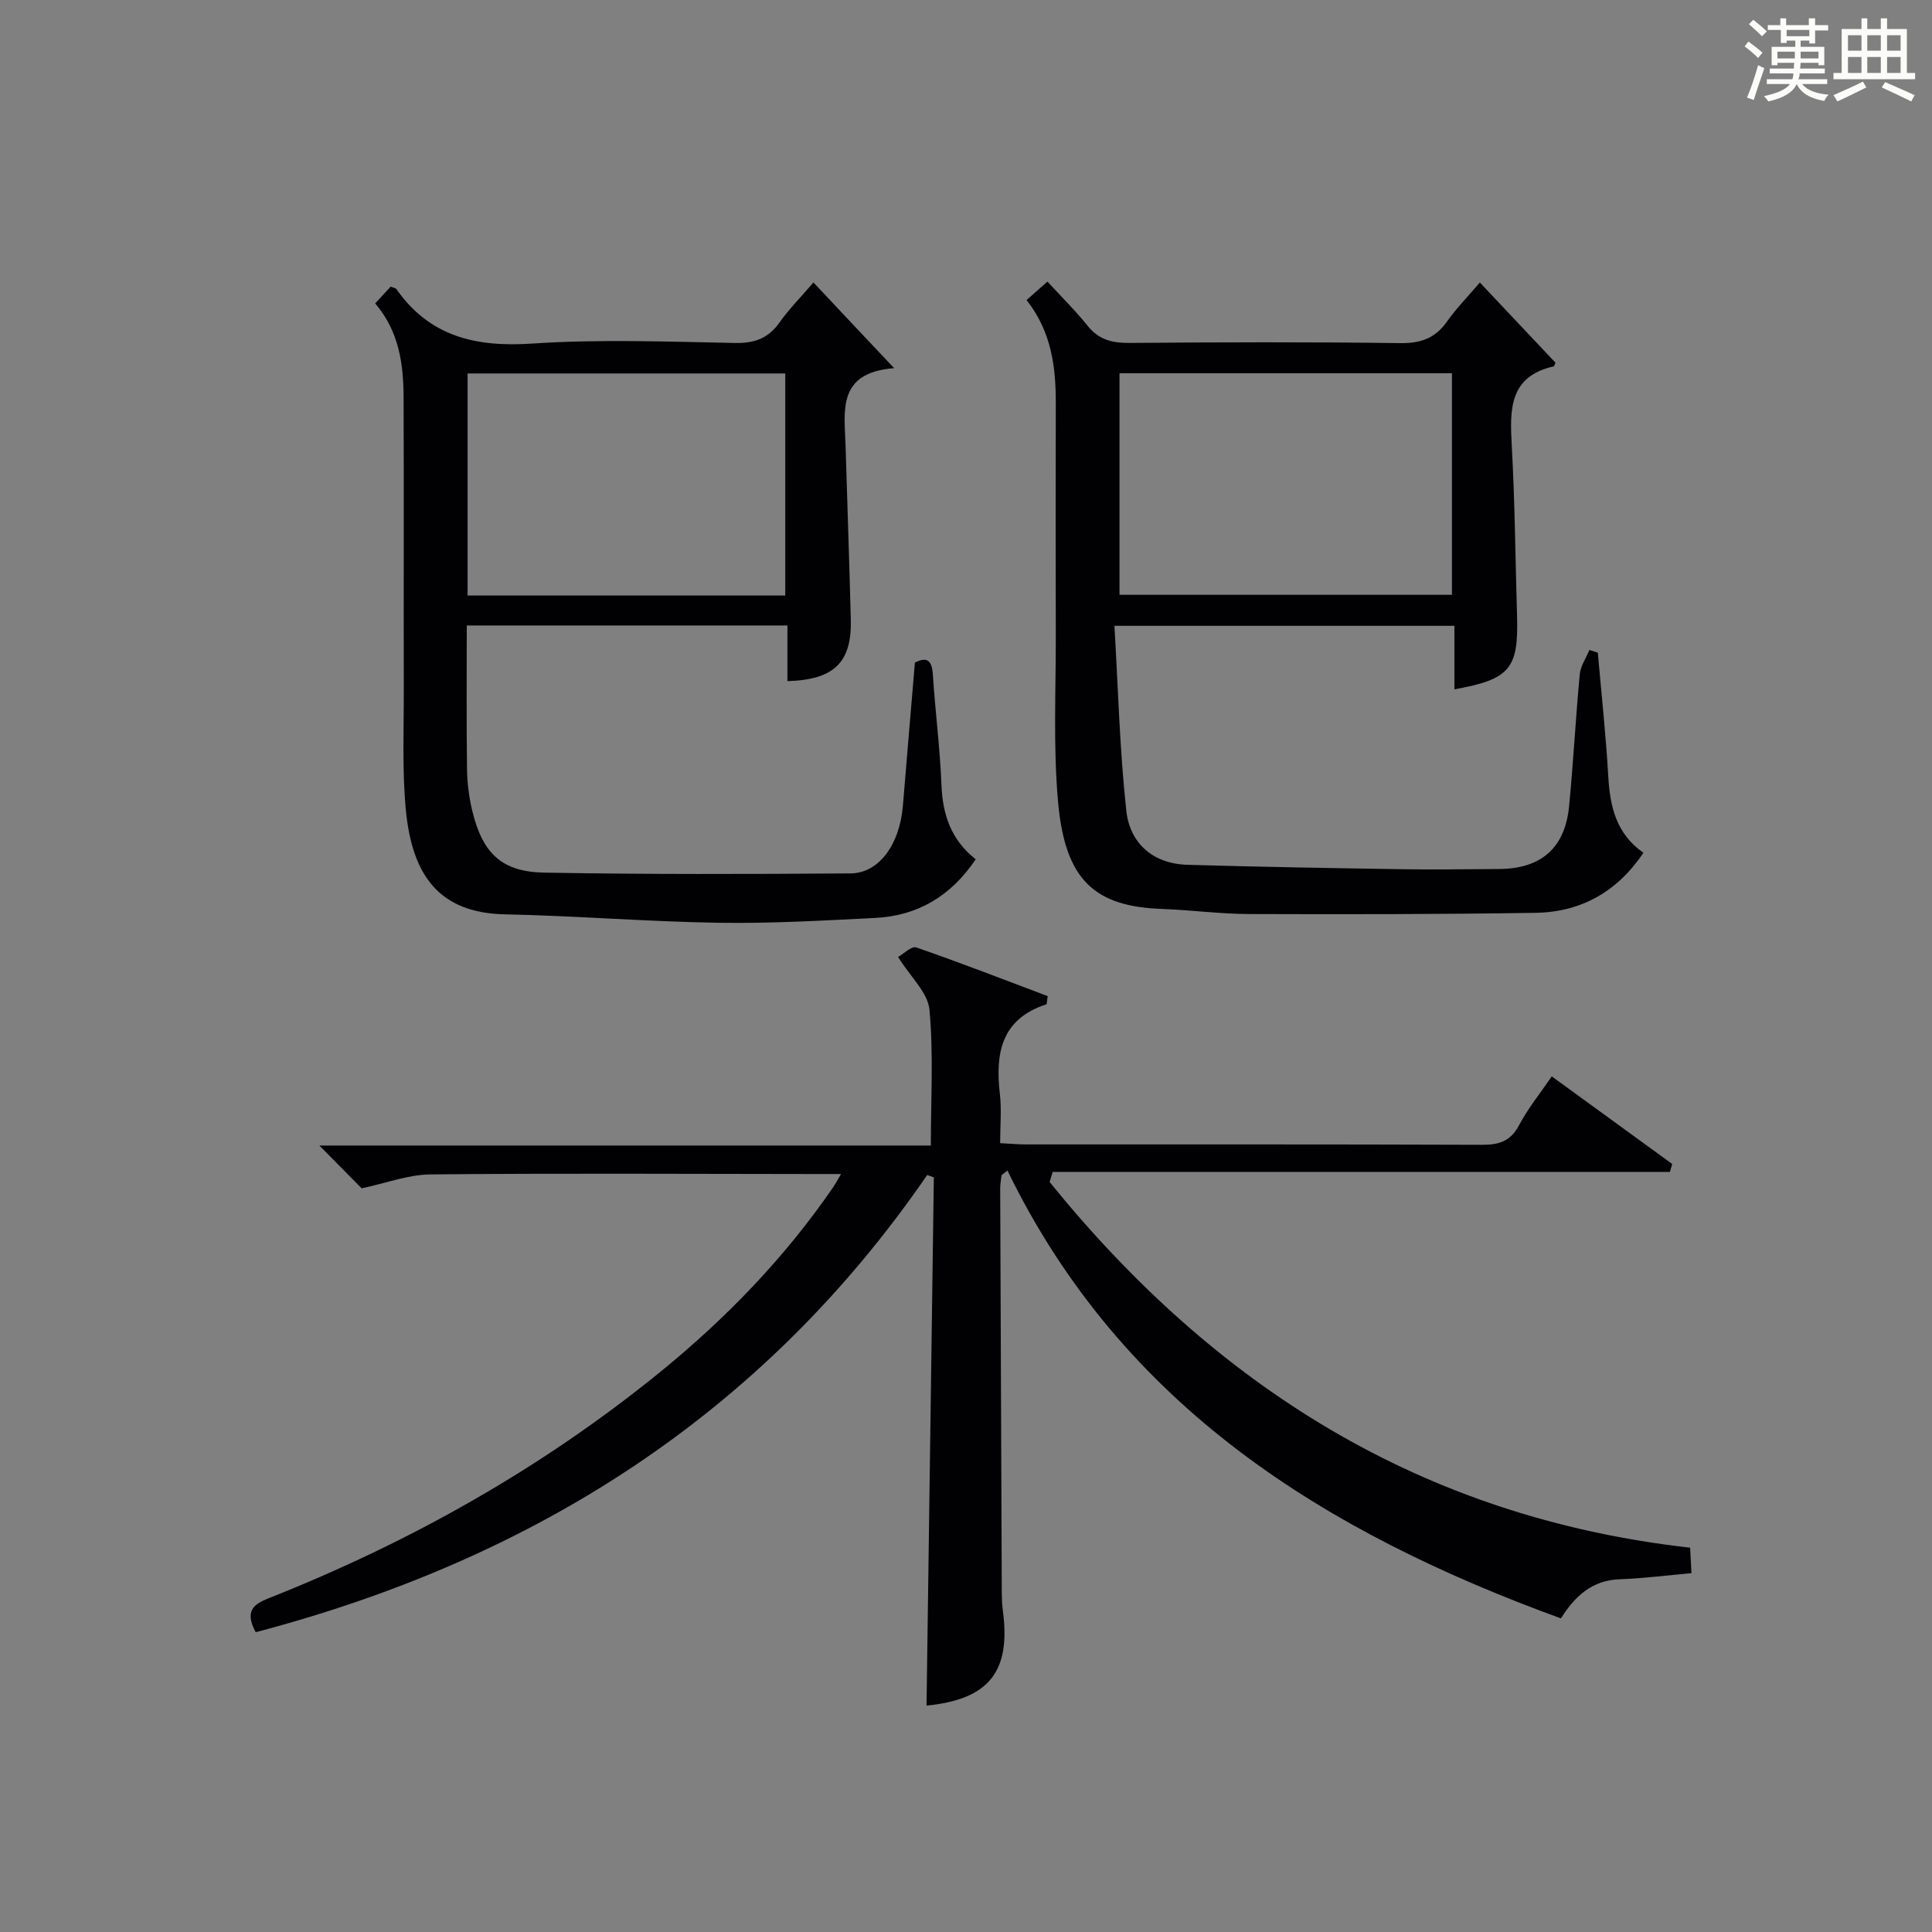
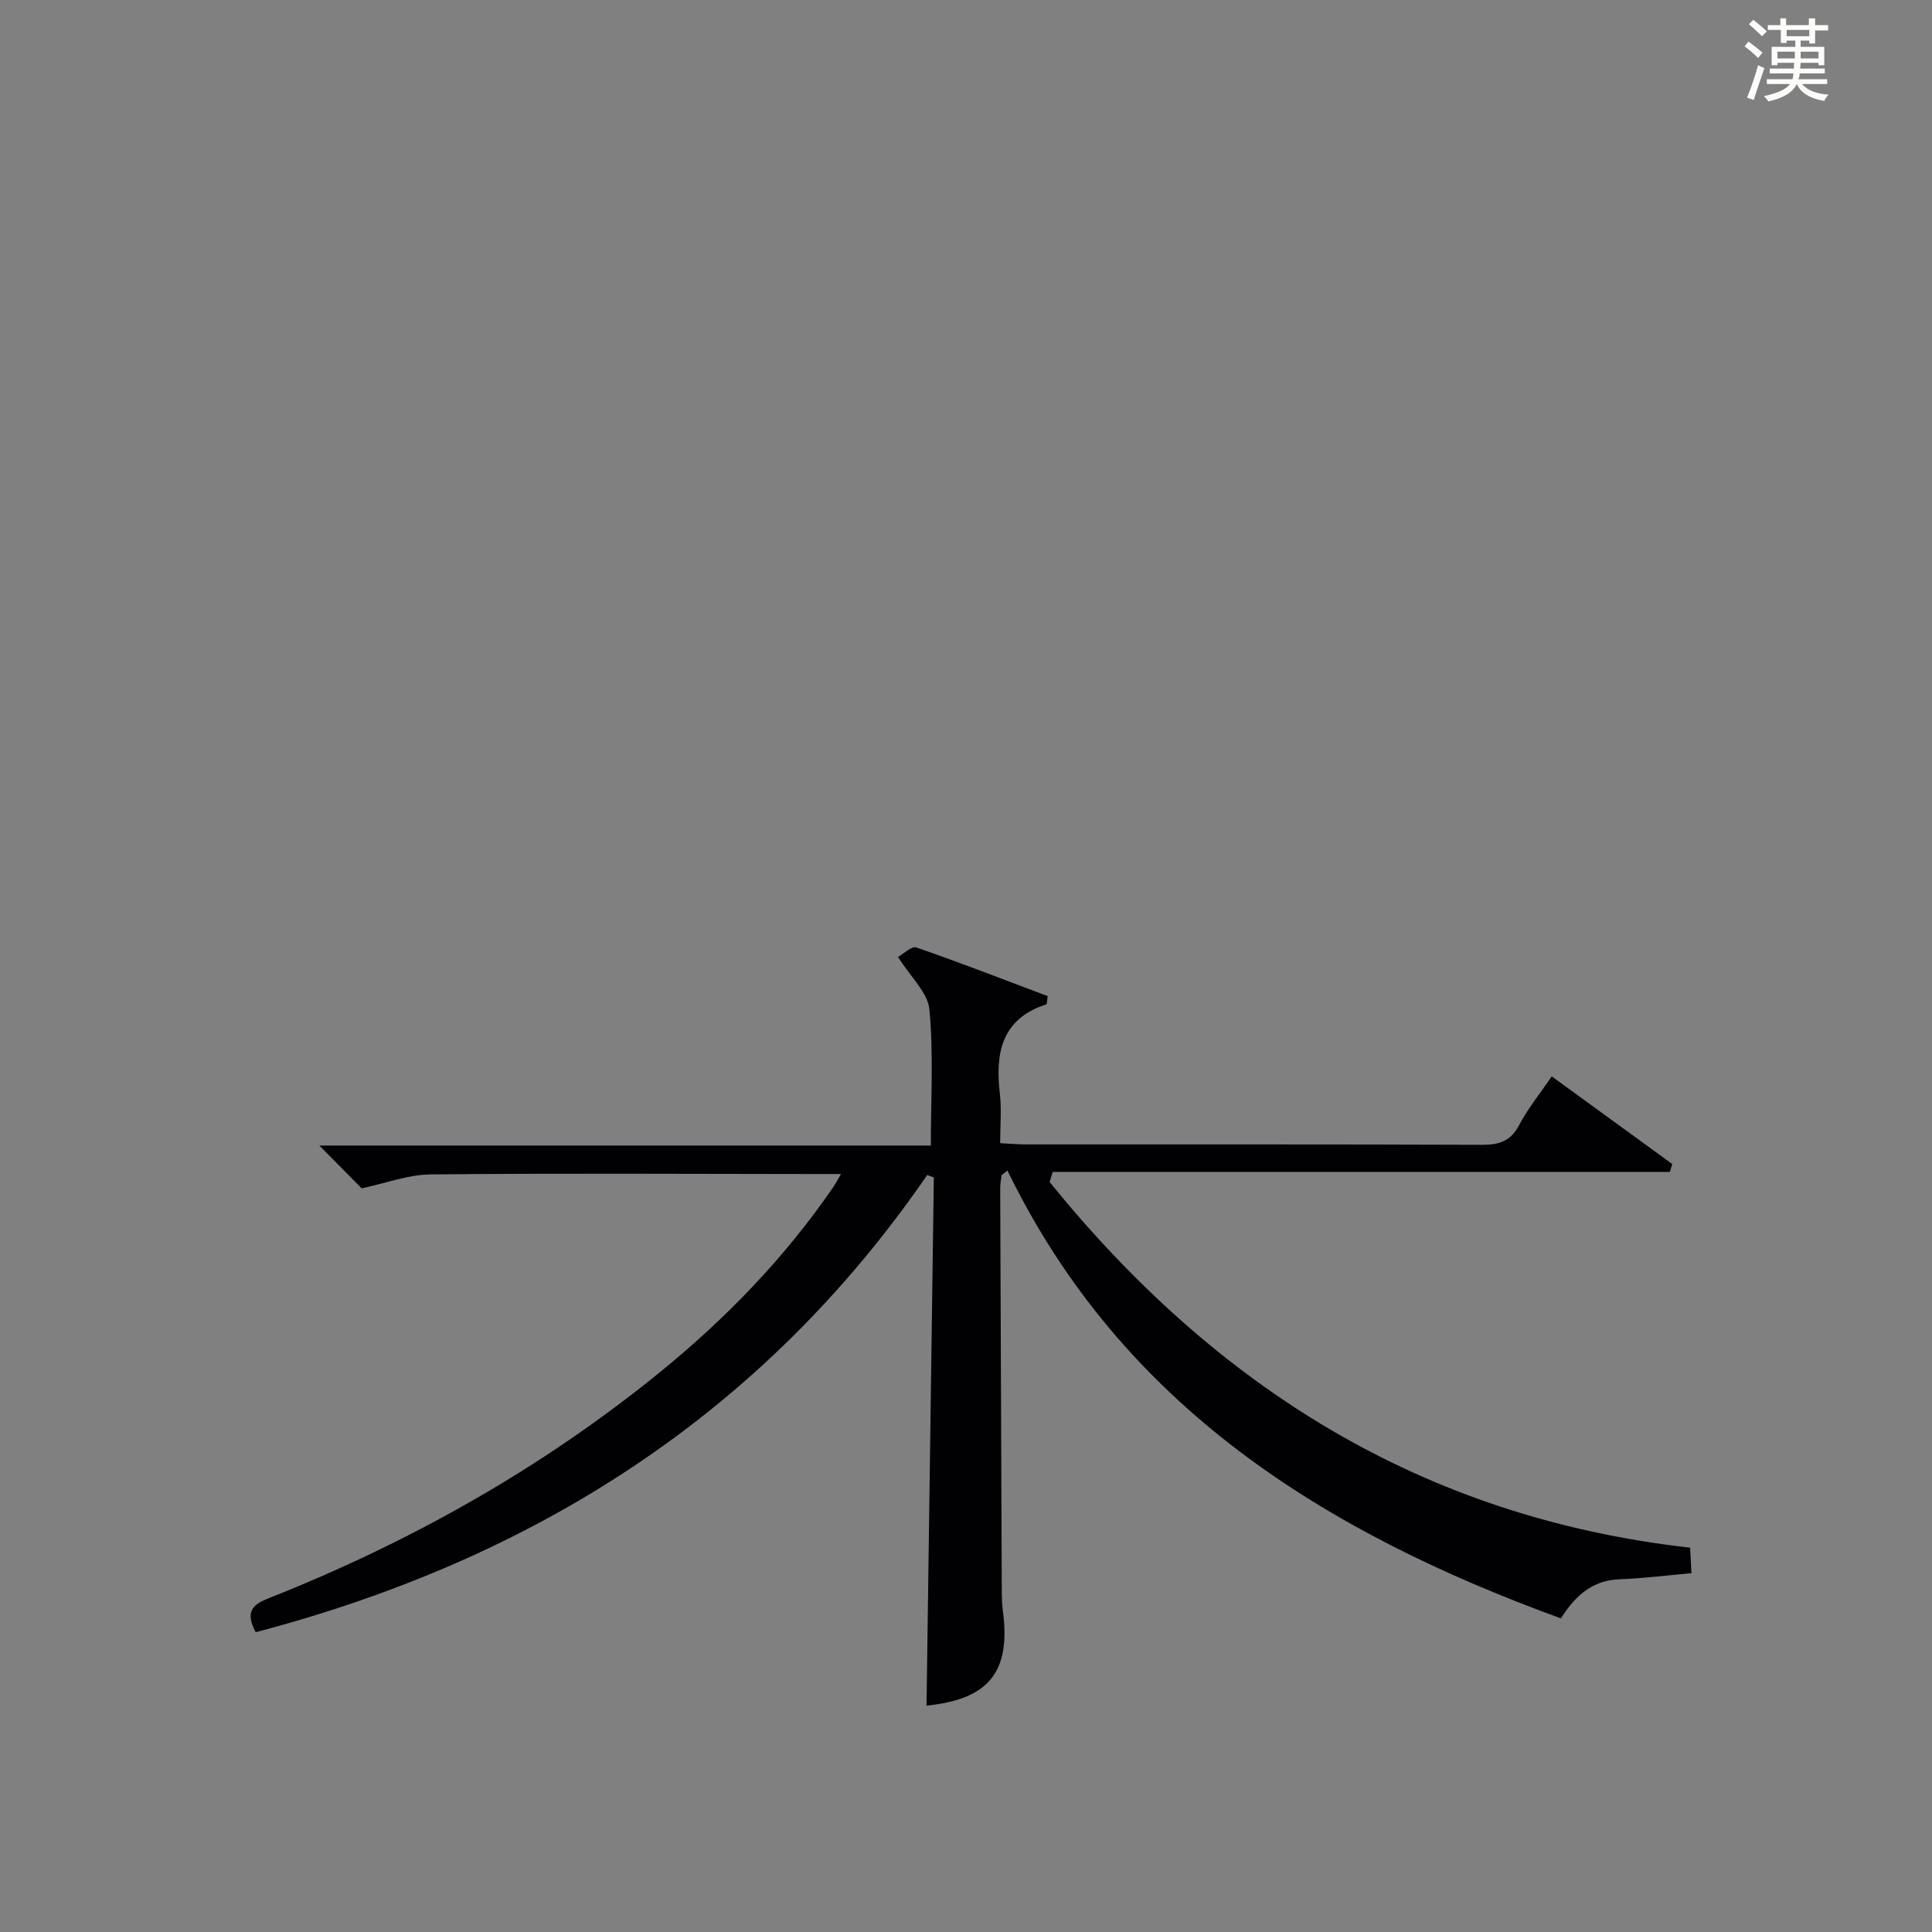
<svg xmlns="http://www.w3.org/2000/svg" version="1.1" id="漢_ZDIC_典" x="0px" y="0px" viewBox="0 0 400 400" style="enable-background:new 0 0 400 400;" xml:space="preserve">
  <rect x="0" y="0" width="400" height="400" fill="#808080" stroke="none" />
  <style type="text/css">
	.st1{fill:#010104;}
	.st0{fill:#fbfcfa;}
</style>
  <g>
    <path class="st0" d="M361.2,9.6l0.8-1c0.9,0.7,1.9,1.4,2.9,2.3L364,12C363,11,362,10.2,361.2,9.6z M361.7,20.2   c0.9-2.1,1.6-4.3,2.3-6.7c0.4,0.2,0.8,0.4,1.3,0.6c-0.7,2.1-1.5,4.3-2.2,6.6L361.7,20.2z M362.1,5l0.9-0.9c1,0.8,2,1.6,2.8,2.4   l-1,1C363.9,6.6,363,5.8,362.1,5z M374.6,3.8h1.2v1.4h2.7v1.1h-2.7v2.7h-1.2V8.4h-1.8v1.3h4.9v3.8h-1.2v-0.5h-3.7   c0,0.4-0.1,0.9-0.1,1.2h5.1v1h-5.2c0,0.5-0.1,0.9-0.3,1.2h6v1h-5.2c1.1,1.3,2.9,2,5.5,2.2c-0.4,0.4-0.7,0.8-0.9,1.3   c-2.9-0.5-4.8-1.6-5.7-3.5H372c-0.8,1.7-2.7,2.9-5.9,3.6c-0.2-0.4-0.6-0.8-0.9-1.1c2.8-0.6,4.6-1.4,5.4-2.5h-4.8v-1h5.3   c0.1-0.3,0.2-0.7,0.2-1.2h-4.9v-1h5c0-0.4,0-0.8,0.1-1.2H368v0.5h-1.2V9.7h4.9V8.4h-1.8v0.5h-1.2V6.2H366V5.2h2.6V3.8h1.2v1.4h4.7   V3.8z M368,12.1h3.6c0-0.4,0-0.9,0-1.4H368V12.1z M369.9,7.5h4.7V6.2h-4.7V7.5z M376.5,10.7h-3.7c0,0.5,0,1,0,1.4h3.7V10.7z" />
-     <path class="st0" d="M385.3,3.8h1.3V6h2.8V3.8h1.3V6h4.1v9.1h1.7v1.3h-16.9v-1.3h1.7V6h4.1V3.8z M385.7,16.9l0.7,1.2   c-1.8,0.9-3.8,1.9-6,2.9c-0.2-0.4-0.5-0.8-0.8-1.3C381.9,18.7,383.9,17.8,385.7,16.9z M382.6,10.5h2.8V7.3h-2.8V10.5z M382.6,15.1   h2.8v-3.3h-2.8V15.1z M386.6,10.5h2.8V7.3h-2.8V10.5z M386.6,15.1h2.8v-3.3h-2.8V15.1z M390.3,17c2.1,0.9,4.1,1.8,6.1,2.7l-0.7,1.3   c-2.2-1.1-4.2-2-6.1-2.9L390.3,17z M393.5,7.3h-2.8v3.2h2.8V7.3z M390.7,15.1h2.8v-3.3h-2.8V15.1z" />
    <path class="st1" d="M52.94,337.93c-2.33-4.32-0.49-5.77,2.61-7c29.26-11.59,56.44-26.83,80.92-46.7c13.77-11.18,26.01-23.82,36.07-38.49   c0.43-0.63,0.78-1.31,1.58-2.67c-2.49,0-4.26,0-6.02,0c-26.32-0.02-52.65-0.18-78.97,0.08c-4.63,0.04-9.24,1.82-14.25,2.88   c-2.34-2.37-5.34-5.4-8.76-8.86c42.24,0,84.11,0,126.6,0c0-9.69,0.57-18.98-0.29-28.14c-0.33-3.53-3.91-6.75-6.5-10.9   c1.09-0.6,2.79-2.31,3.78-1.97c9.2,3.18,18.27,6.71,27.21,10.08c-0.18,1.13-0.16,1.66-0.29,1.7c-9.32,3.02-10.6,10.1-9.62,18.54   c0.38,3.25,0.06,6.58,0.06,10.2c2.07,0.1,3.68,0.26,5.3,0.26c31.49,0.01,62.98-0.04,94.47,0.08c3.51,0.01,5.89-0.71,7.65-4.03   c1.84-3.49,4.38-6.61,6.78-10.14c8.48,6.17,16.71,12.16,24.94,18.14c-0.16,0.55-0.31,1.09-0.47,1.64c-42.6,0-85.19,0-127.79,0   c-0.21,0.7-0.42,1.39-0.64,2.09c34.12,42.11,76.86,69.44,132.61,75.71c0.07,1.43,0.17,3.17,0.28,5.28   c-5.09,0.45-9.98,1.08-14.88,1.26c-5.64,0.21-9.17,3.38-12.15,8.1c-48.76-17.77-90.77-43.74-114.59-92.72   c-0.41,0.32-0.82,0.64-1.22,0.96c-0.1,0.91-0.28,1.82-0.28,2.73c0.1,27.99,0.21,55.97,0.33,83.96c0.01,1.16,0.07,2.33,0.22,3.48   c1.7,12.69-2.94,18.36-15.8,19.65c0.5-36.42,1.01-72.89,1.51-109.36c-0.46-0.17-0.91-0.33-1.37-0.5   C157.87,292.87,110.54,322.79,52.94,337.93z" />
-     <path class="st1" d="M212.54,62.12c1.22-1.08,2.32-2.05,4.32-3.82c2.85,3.1,5.79,5.99,8.34,9.18c2.34,2.92,5.16,3.55,8.73,3.52   c18.66-0.15,37.33-0.21,55.99,0.04c4.26,0.06,7.24-1.03,9.68-4.49c1.9-2.7,4.25-5.08,6.79-8.06c5.41,5.74,10.58,11.22,15.65,16.6   c-0.21,0.49-0.25,0.74-0.34,0.76c-9.24,2.07-9.12,8.88-8.71,16.3c0.65,11.79,0.75,23.61,1.1,35.42   c0.32,10.89-1.49,13.08-12.97,15.15c0-4.29,0-8.52,0-13.15c-23.32,0-46.19,0-70.39,0c0.77,12.89,1.08,25.64,2.46,38.28   c0.74,6.75,5.5,10.99,12.67,11.2c14.97,0.43,29.95,0.69,44.93,0.92c6.5,0.1,13-0.02,19.5-0.05c8.73-0.03,13.72-4.3,14.57-12.97   c0.89-9.09,1.35-18.23,2.21-27.33c0.16-1.73,1.31-3.37,2-5.05c0.58,0.19,1.16,0.37,1.74,0.56c0.75,8.57,1.68,17.12,2.17,25.7   c0.36,6.24,1.69,11.85,7.28,15.73c-5.46,8.11-12.97,12.28-22.33,12.43c-19.79,0.31-39.58,0.32-59.37,0.25   c-5.97-0.02-11.94-0.83-17.92-1.05c-13.99-0.49-20.1-5.93-21.57-22.05c-1.05-11.58-0.44-23.31-0.48-34.97   c-0.05-15.83-0.03-31.66,0-47.49C218.62,76.11,217.76,68.77,212.54,62.12z M231.78,77.28c0,15.4,0,30.59,0,45.87   c23.21,0,46.05,0,68.83,0c0-15.52,0-30.59,0-45.87C277.55,77.28,254.81,77.28,231.78,77.28z" />
-     <path class="st1" d="M185.12,76.22c-11.91,0.93-10.27,8.92-10.05,16.14c0.36,11.96,0.77,23.93,1.08,35.89c0.23,8.86-3.42,12.5-13.12,12.77   c0-3.73,0-7.46,0-11.52c-22.28,0-44.03,0-66.39,0c0,9.87-0.08,19.79,0.05,29.7c0.04,2.96,0.42,5.97,1.13,8.84   c2.13,8.67,6.1,12.48,14.9,12.63c21.11,0.37,42.23,0.31,63.35,0.16c5.97-0.04,10.22-6.05,10.87-14.06   c0.79-9.76,1.64-19.51,2.48-29.58c2.38-1.22,3.52-0.64,3.72,2.48c0.49,7.63,1.48,15.23,1.78,22.86c0.24,6.15,2,11.37,7.09,15.38   c-5.09,7.57-11.97,11.7-20.81,12.14c-10.79,0.54-21.6,1.17-32.39,1c-14.78-0.23-29.55-1.44-44.34-1.75   c-13.53-0.29-19.14-8.05-20.44-21.57c-0.79-8.26-0.41-16.64-0.43-24.96c-0.05-20.15,0.04-40.31-0.04-60.46   c-0.03-6.9-0.9-13.65-5.88-19.49c1.16-1.26,2.22-2.41,3.21-3.48c0.62,0.26,1.03,0.3,1.18,0.52c6.94,9.89,16.51,12.05,28.14,11.27   c13.93-0.93,27.97-0.39,41.96-0.12c4.07,0.08,6.91-0.96,9.26-4.29c1.99-2.82,4.47-5.3,6.99-8.24   C173.79,64.21,178.89,69.62,185.12,76.22z M162.58,123.3c0-15.73,0-30.8,0-45.98c-22.08,0-43.82,0-65.77,0c0,15.44,0,30.63,0,45.98   C118.94,123.3,140.67,123.3,162.58,123.3z" />
  </g>
</svg>